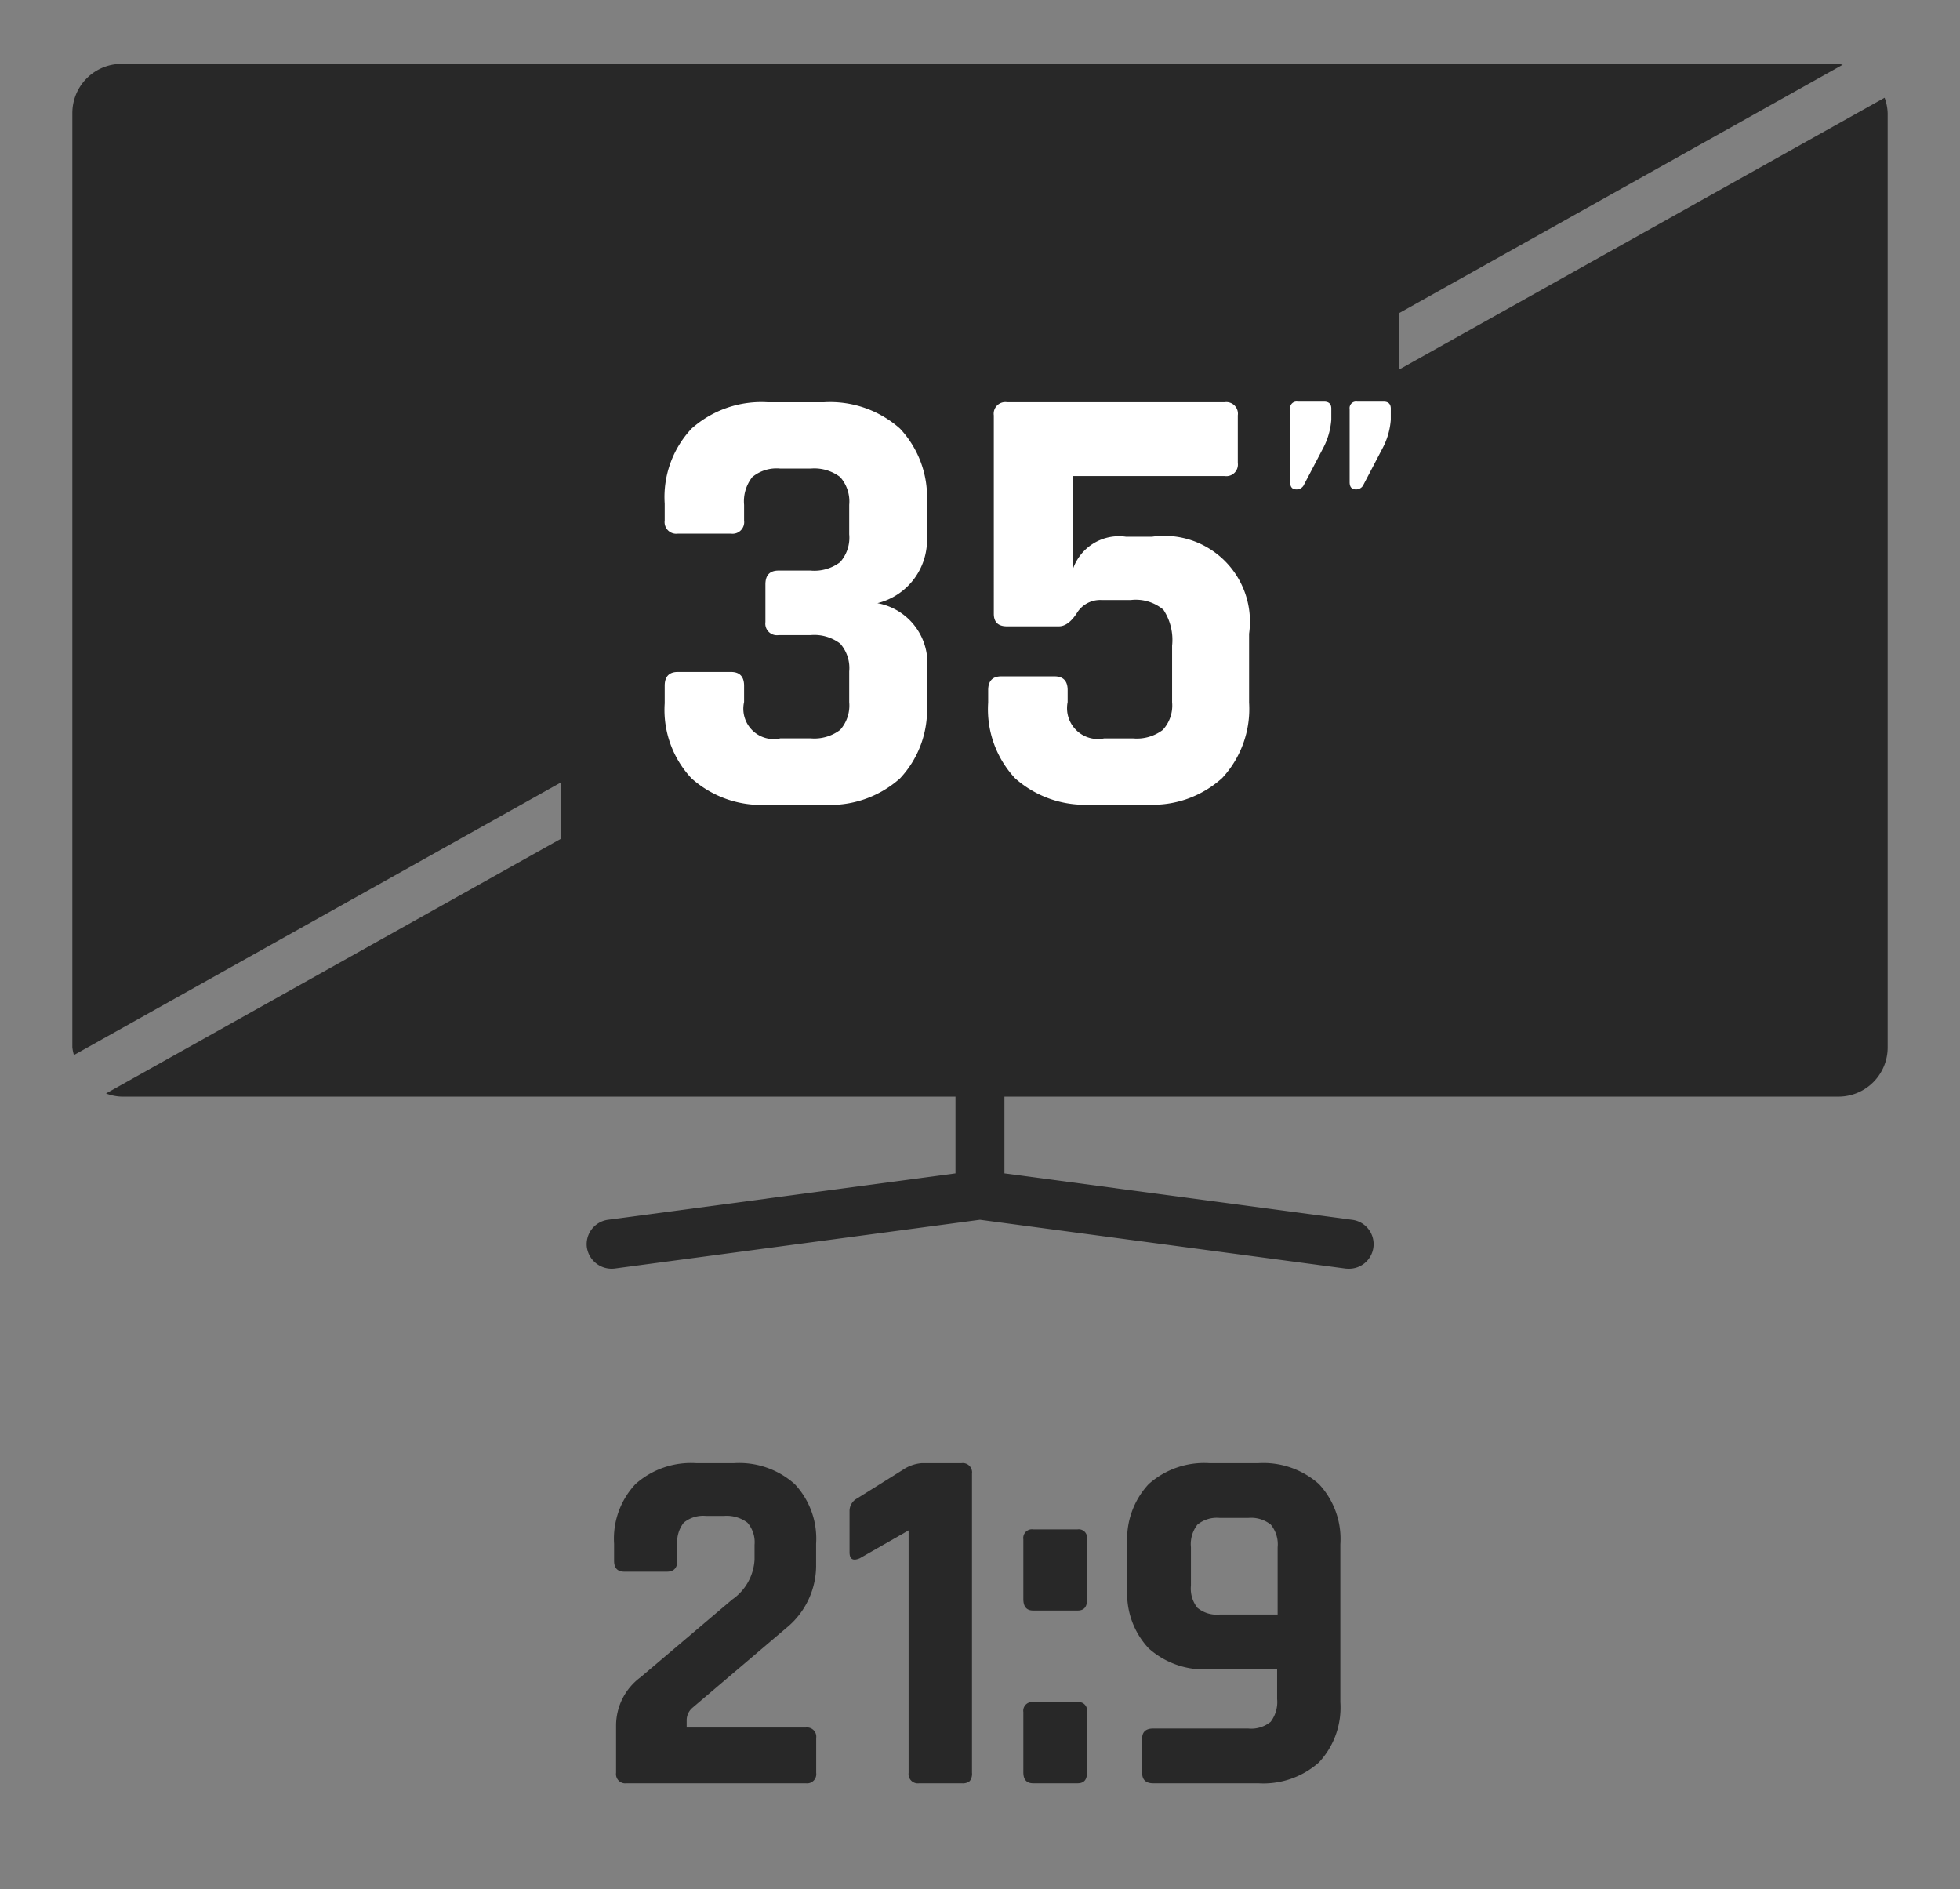
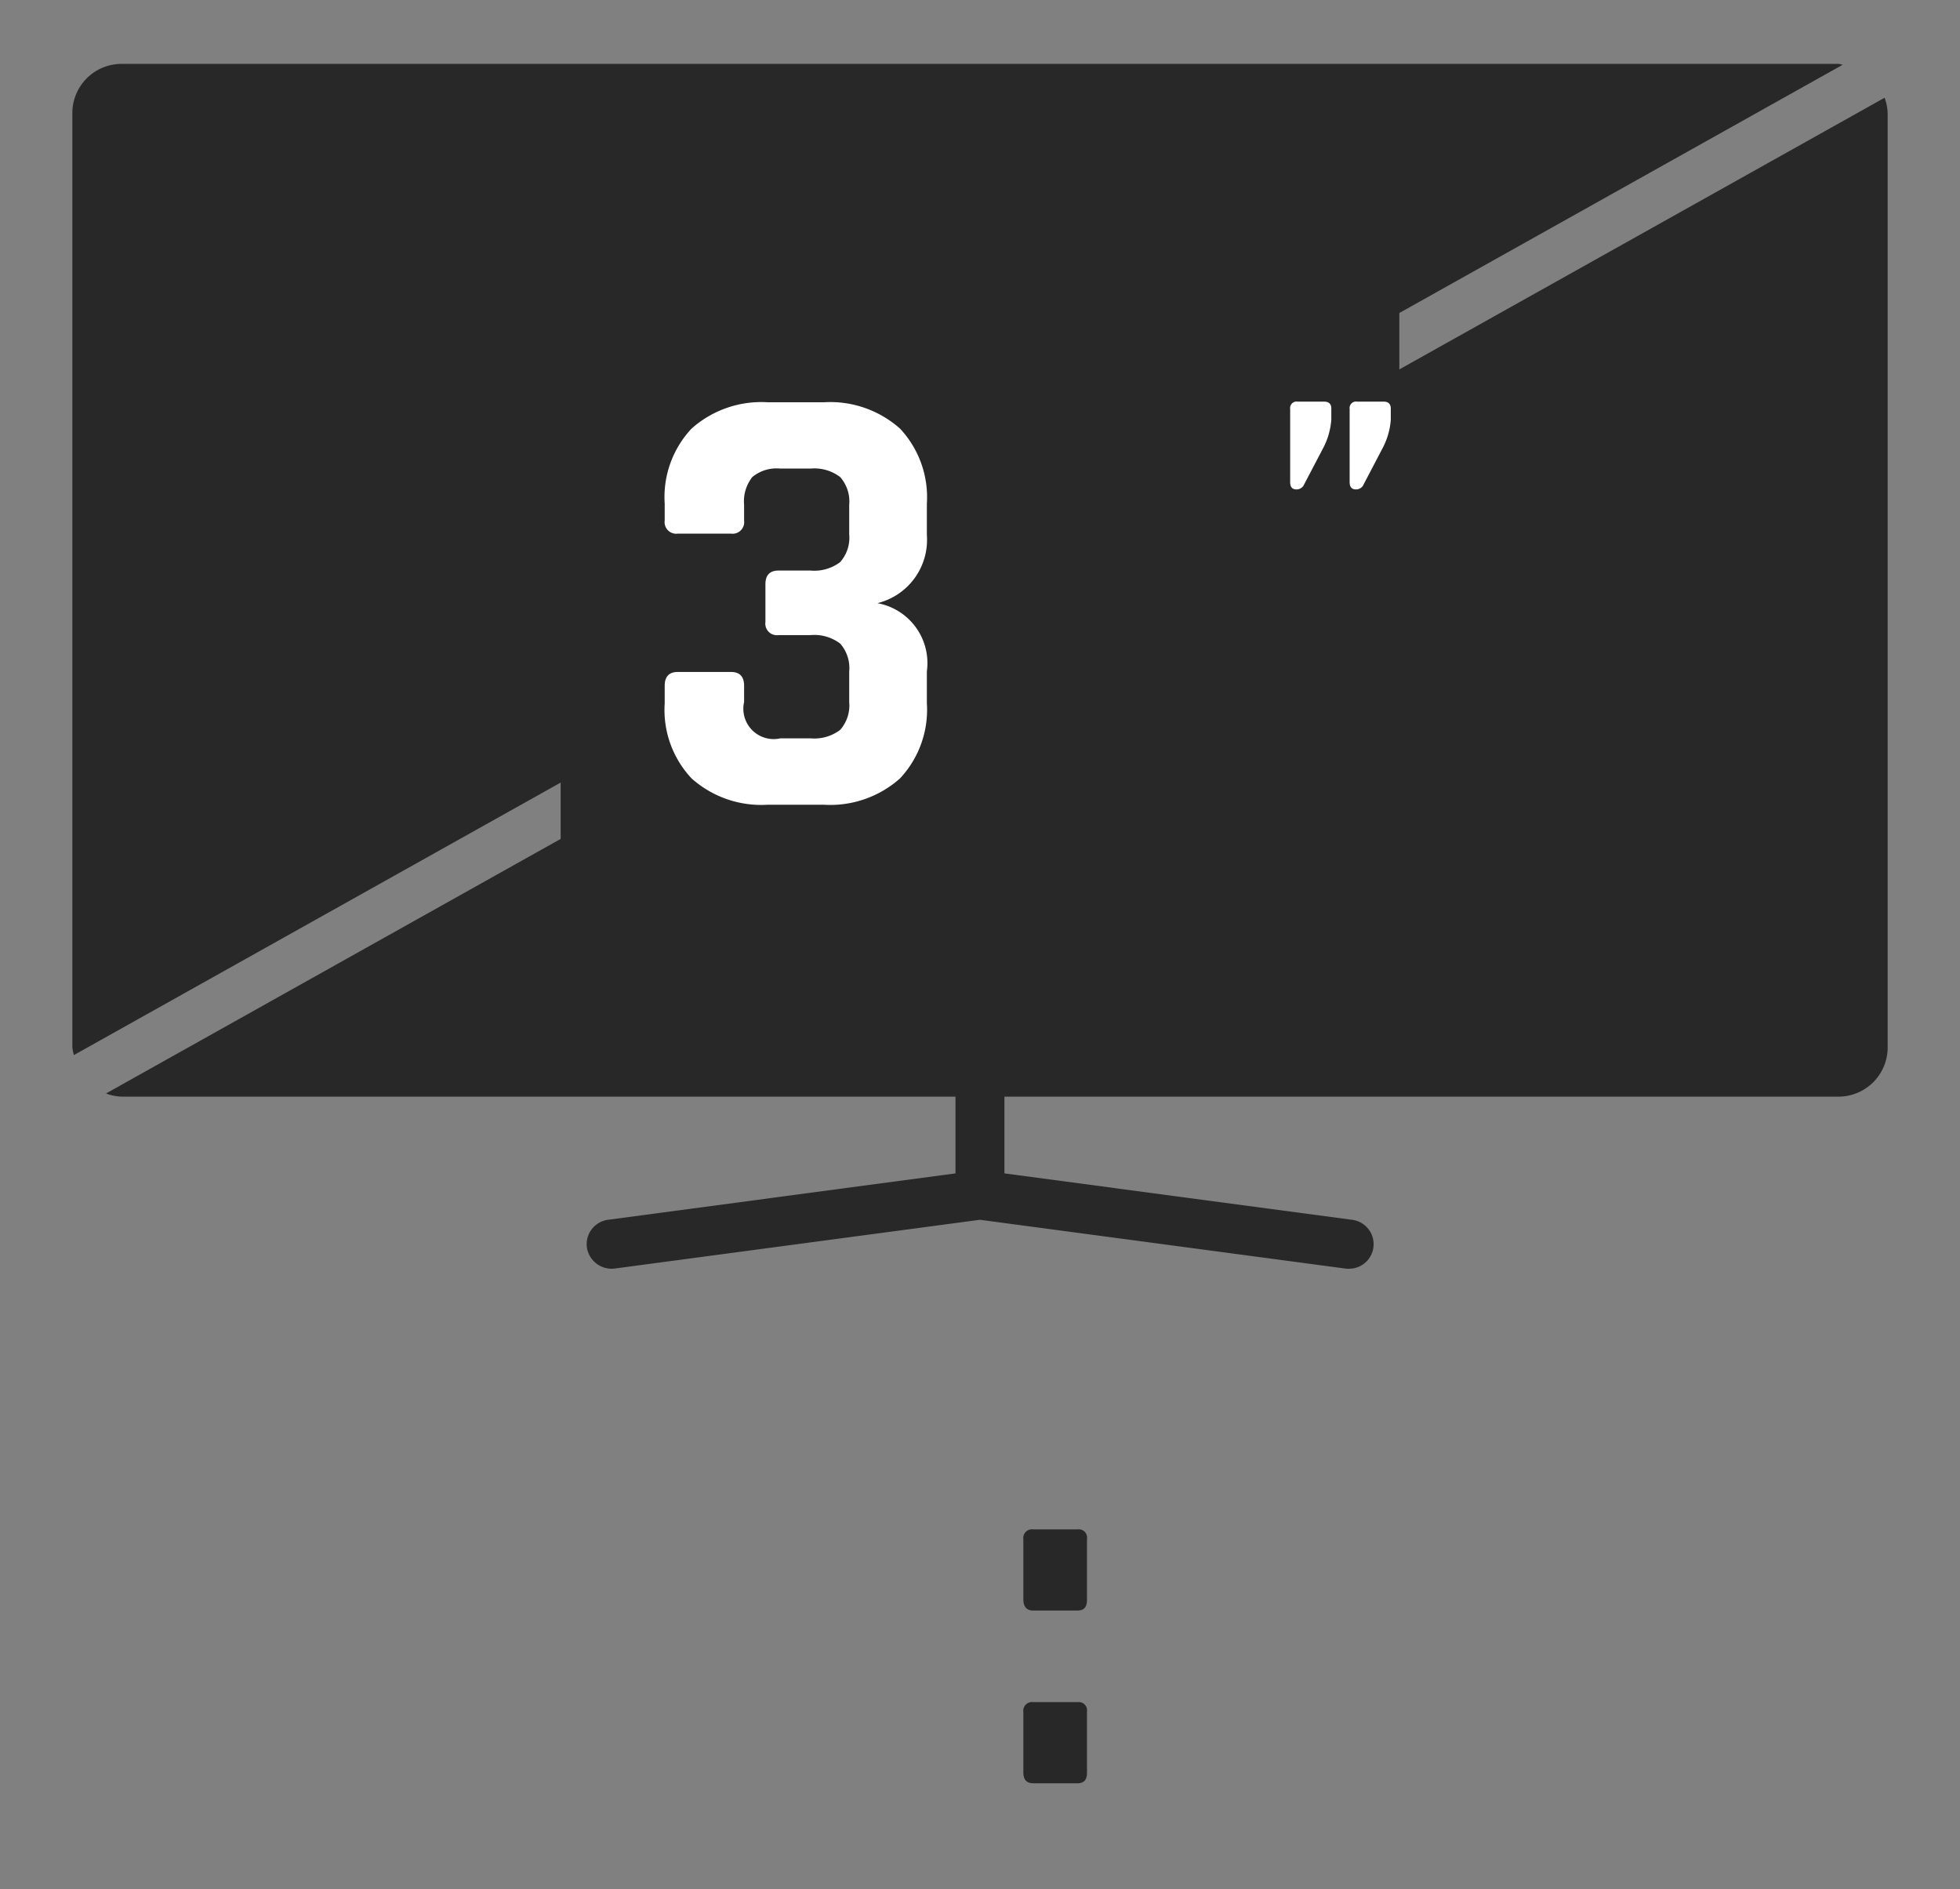
<svg xmlns="http://www.w3.org/2000/svg" id="Réteg_1" data-name="Réteg 1" viewBox="0 0 23.625 22.769">
  <rect x="0" y="0" width="23.625" height="22.769" fill="#808080" stroke="none" />
  <defs>
    <style>.cls-1{fill:#282828;}.cls-2{fill:#fff;}</style>
  </defs>
-   <path class="cls-1" d="M7.426,21.365v-.57a.724.724,0,0,1,.295-.582l1.104-.936a.627.627,0,0,0,.27-.48v-.18a.357.357,0,0,0-.086-.267.416.416,0,0,0-.285-.081H8.512a.369.369,0,0,0-.27.081.374.374,0,0,0-.078.267v.192c0,.088-.043.132-.127.132H7.527c-.084,0-.125-.044-.125-.132V18.605a.961.961,0,0,1,.258-.72,1.004,1.004,0,0,1,.732-.252h.455a1.004,1.004,0,0,1,.732.252.961.961,0,0,1,.258.72v.24a.971.971,0,0,1-.359.774l-1.129.96a.198.198,0,0,0-.072.144v.096H9.713a.111.111,0,0,1,.125.126v.42a.111.111,0,0,1-.125.126H7.553A.112.112,0,0,1,7.426,21.365Z" />
-   <path class="cls-1" d="M10.24,18.707v-.492a.171.171,0,0,1,.09-.156l.547-.342a.474.474,0,0,1,.232-.084h.48a.112.112,0,0,1,.127.126v3.606a.142.142,0,0,1-.027.099.129.129,0,0,1-.094.027h-.516a.112.112,0,0,1-.127-.126V18.443l-.588.336C10.281,18.815,10.24,18.791,10.24,18.707Z" />
  <path class="cls-1" d="M13.102,18.545v.738c0,.084-.037.126-.113.126h-.535c-.08,0-.119-.046-.119-.138v-.72a.105.105,0,0,1,.119-.12h.535A.1.1,0,0,1,13.102,18.545Zm0,2.082v.738c0,.084-.037.126-.113.126h-.535c-.08,0-.119-.044-.119-.132V20.633a.105.105,0,0,1,.119-.12h.535A.1.1,0,0,1,13.102,20.627Z" />
-   <path class="cls-1" d="M15.166,21.491H13.9c-.088,0-.133-.042-.133-.126v-.414c0-.08.045-.12.133-.12h1.145a.369.369,0,0,0,.271-.081.392.392,0,0,0,.078-.273v-.36h-.816a1.004,1.004,0,0,1-.732-.252.962.962,0,0,1-.258-.72v-.534a.97.97,0,0,1,.258-.726,1.004,1.004,0,0,1,.732-.252H15.166a1.008,1.008,0,0,1,.732.252.97.97,0,0,1,.258.726v1.902a.97.97,0,0,1-.258.726A1.008,1.008,0,0,1,15.166,21.491ZM14.703,19.457h.697V18.647a.375.375,0,0,0-.082-.273.38.38,0,0,0-.273-.081h-.342a.369.369,0,0,0-.27.081.384.384,0,0,0-.078.273v.462a.372.372,0,0,0,.078.267A.367.367,0,0,0,14.703,19.457Z" />
  <path class="cls-1" d="M22.716,1.178,16.867,4.452V3.772l5.345-2.992C22.194.779,22.179.77,22.16.77H1.465a.593.593,0,0,0-.593.593V12.623a.556.556,0,0,0,.019.092L6.758,9.431v.679L1.278,13.178a.58.58,0,0,0,.187.038H11.517v.925l-4.188.559a.297.297,0,0,0-.255.333.302.302,0,0,0,.333.255l4.405-.588,4.405.588a.366.366,0,0,0,.039.002.296.296,0,0,0,.039-.59l-4.188-.559V13.216H22.16a.593.593,0,0,0,.593-.593V1.363A.58.58,0,0,0,22.716,1.178Z" />
  <path class="cls-2" d="M9.385,6.876h.384a.516.516,0,0,0,.358-.102.444.444,0,0,0,.109-.336V6.084A.444.444,0,0,0,10.127,5.749a.516.516,0,0,0-.358-.102h-.362a.46.46,0,0,0-.339.102.473.473,0,0,0-.099.335v.189a.14.14,0,0,1-.158.158H8.17a.14.14,0,0,1-.158-.158V6.07a1.205,1.205,0,0,1,.324-.905,1.263,1.263,0,0,1,.92-.317h.672a1.265,1.265,0,0,1,.92.317,1.209,1.209,0,0,1,.324.905v.377a.786.786,0,0,1-.596.822.734.734,0,0,1,.596.822v.385a1.208,1.208,0,0,1-.324.905,1.263,1.263,0,0,1-.92.317H9.256a1.261,1.261,0,0,1-.92-.317,1.205,1.205,0,0,1-.324-.905V8.264c0-.11.053-.166.158-.166h.641c.105,0,.158.056.158.166v.196a.366.366,0,0,0,.438.438h.362a.516.516,0,0,0,.358-.102.444.444,0,0,0,.109-.335V8.091a.444.444,0,0,0-.109-.335.516.516,0,0,0-.358-.102H9.385a.14.14,0,0,1-.159-.158V7.042C9.226,6.932,9.278,6.876,9.385,6.876Z" />
-   <path class="cls-2" d="M13.631,7.231h-.355a.329.329,0,0,0-.297.159c-.068.105-.141.158-.216.158h-.626q-.158,0-.158-.151V5.006a.14.14,0,0,1,.158-.159h2.625a.14.14,0,0,1,.158.159v.573a.14.14,0,0,1-.158.158h-1.825v1.108a.587.587,0,0,1,.634-.377h.316a1.033,1.033,0,0,1,1.169,1.169v.83a1.223,1.223,0,0,1-.324.909,1.244,1.244,0,0,1-.913.32h-.663a1.264,1.264,0,0,1-.921-.317,1.219,1.219,0,0,1-.324-.913V8.317q0-.166.158-.166H12.71c.106,0,.159.055.159.166v.144a.372.372,0,0,0,.438.438h.354a.518.518,0,0,0,.354-.102.433.433,0,0,0,.113-.335V7.782a.66.66,0,0,0-.105-.434A.517.517,0,0,0,13.631,7.231Z" />
  <path class="cls-2" d="M16.047,4.924v.133a.865.865,0,0,1-.102.35l-.234.447a.099.099,0,0,1-.085.044c-.05,0-.075-.029-.075-.088V4.928a.078.078,0,0,1,.089-.088H15.958C16.018,4.84,16.047,4.868,16.047,4.924Zm.717,0v.133a.865.865,0,0,1-.102.35l-.234.447a.098.098,0,0,1-.084.044c-.051,0-.076-.029-.076-.088V4.928a.078.078,0,0,1,.089-.088h.319C16.734,4.84,16.764,4.868,16.764,4.924Z" />
</svg>